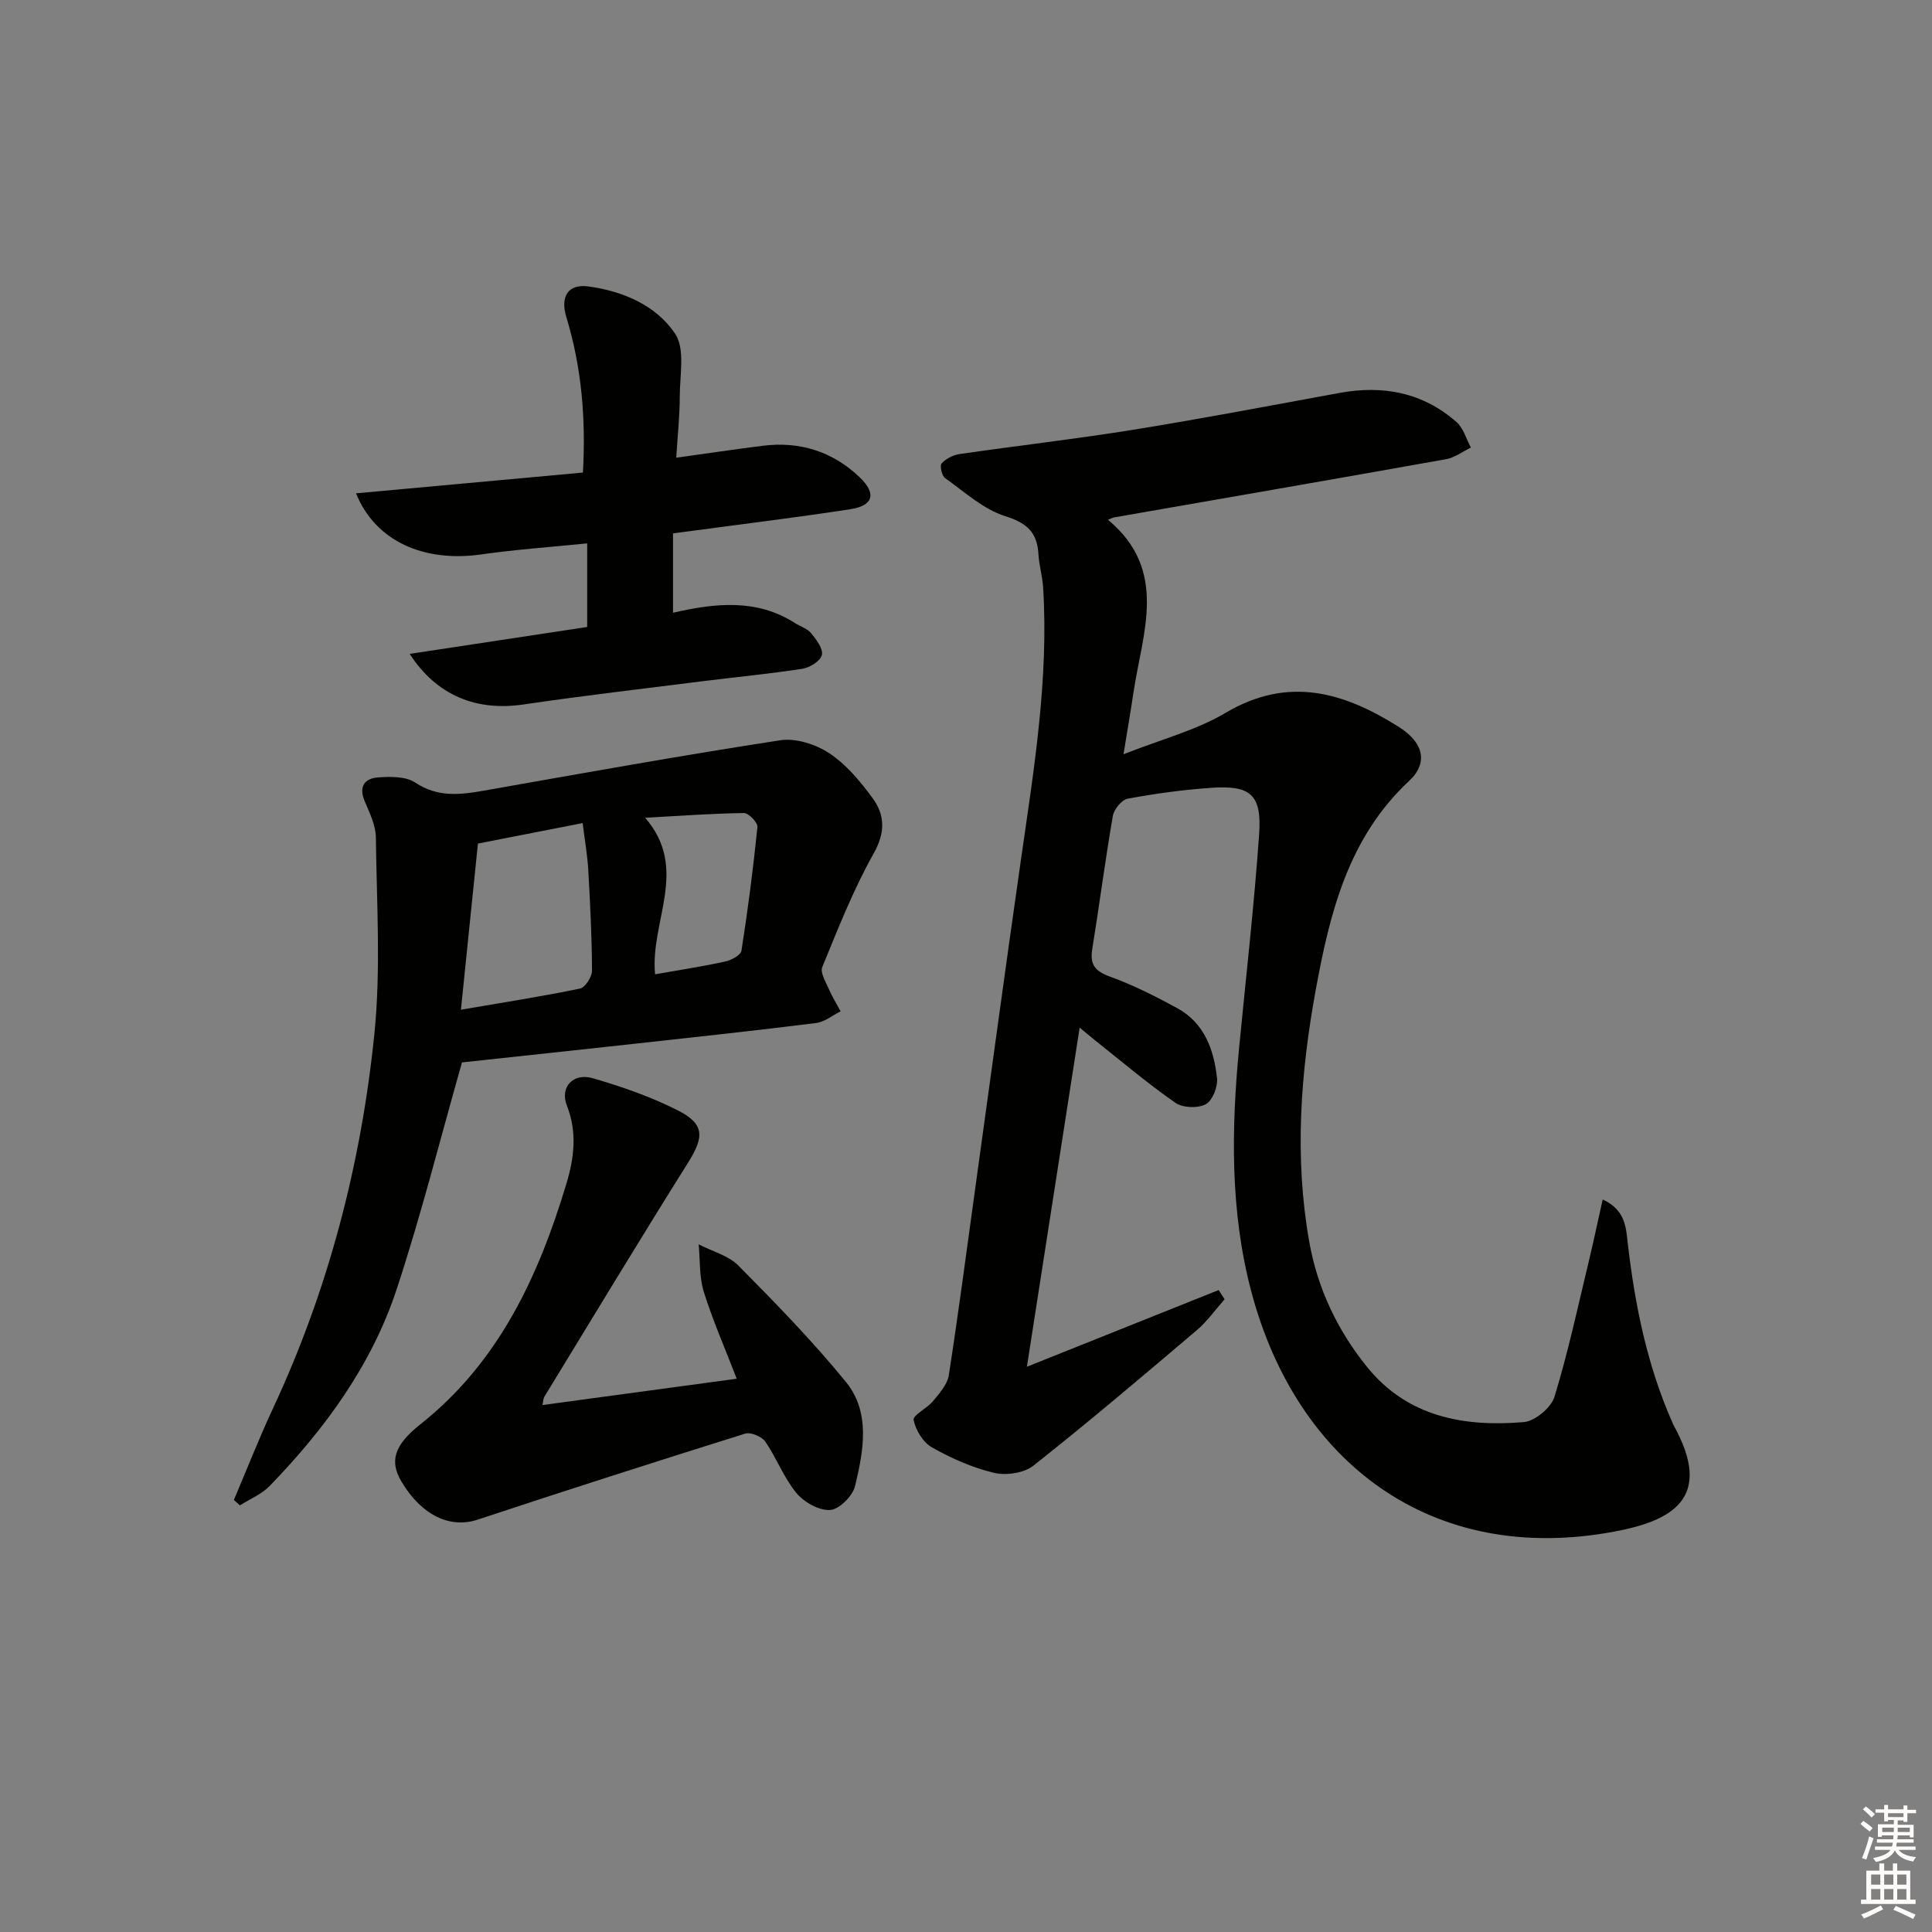
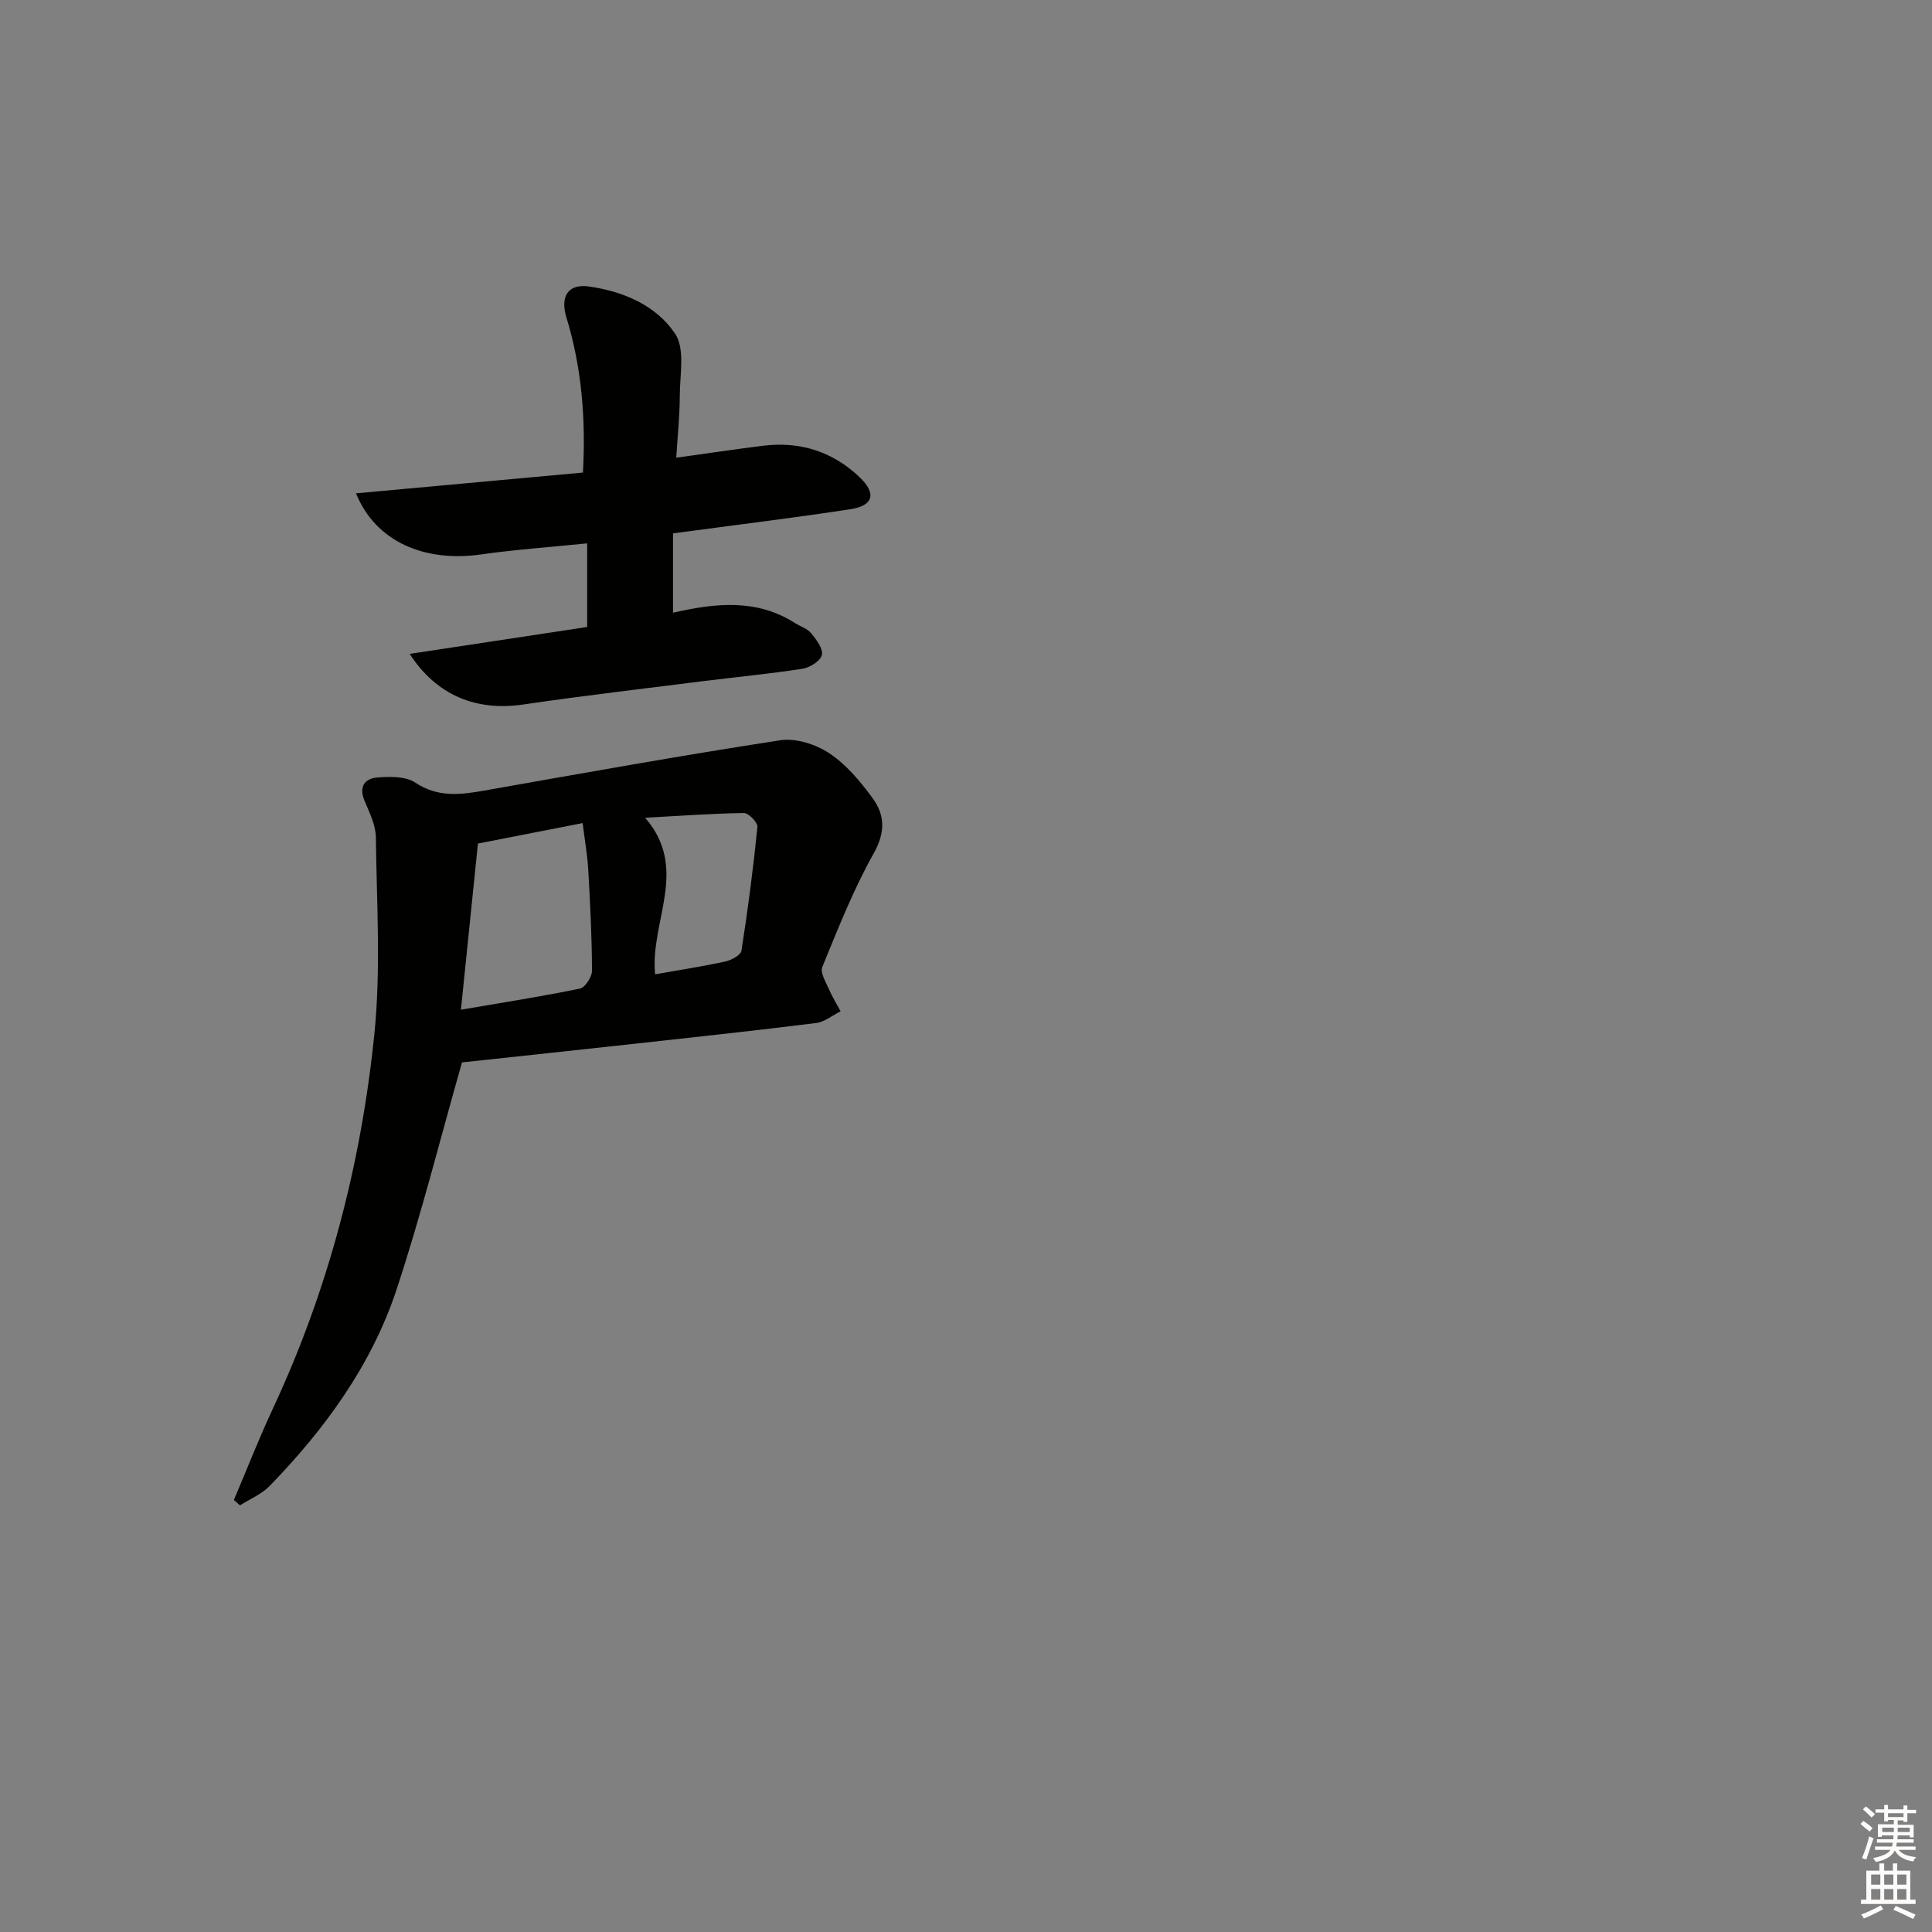
<svg xmlns="http://www.w3.org/2000/svg" enable-background="new 0 0 400 400" viewBox="0 0 400 400">
  <rect x="0" y="0" width="400" height="400" fill="#808080" stroke="none" />
  <g fill="#010100">
-     <path d="m223.53 212.76c-3.7 23.76-7.25 46.64-10.92 70.21l39.7-15.88c.41.64.82 1.27 1.23 1.91-1.9 2.14-3.58 4.55-5.74 6.39-11.17 9.48-22.34 18.96-33.82 28.04-1.96 1.55-5.65 2.1-8.16 1.51-4.47-1.06-8.84-3-12.86-5.27-1.84-1.03-3.38-3.57-3.81-5.69-.2-.96 2.8-2.4 4.02-3.89 1.33-1.62 2.97-3.44 3.27-5.37 1.99-12.79 3.66-25.64 5.44-38.46 3.15-22.7 6.22-45.41 9.47-68.09 2.69-18.76 5.8-37.48 4.62-56.55-.14-2.3-.84-4.57-.97-6.87-.26-4.52-2.36-6.47-6.89-7.89s-8.42-5.02-12.44-7.88c-.68-.48-1.14-2.58-.72-3.03.89-.98 2.37-1.74 3.7-1.94 12-1.74 24.05-3.11 36.01-5.04 14.25-2.3 28.43-5.01 42.62-7.61 9.02-1.66 17.27-.13 24.26 6.01 1.44 1.26 2.02 3.5 2.99 5.29-1.71.83-3.33 2.09-5.13 2.41-22.87 4.09-45.77 8.04-68.67 12.04-.43.08-.83.31-1.33.51 12.63 10.49 7.09 23.46 5.25 35.89-.55 3.73-1.2 7.45-2.04 12.65 7.84-3.1 15.02-4.95 21.13-8.57 12.98-7.7 24.49-4.29 35.93 2.95 4.98 3.15 6.13 7.35 2.08 11.13-12.64 11.79-16.44 27.42-19.35 43.33-3.15 17.23-4.43 34.61-1.34 52.06 1.72 9.72 5.85 18.38 11.98 25.96 8.38 10.36 20.08 12.45 32.45 11.41 2.31-.2 5.64-2.97 6.34-5.23 2.82-9.17 4.83-18.58 7.08-27.92.99-4.12 1.87-8.27 2.91-12.94 4.79 2.2 4.83 5.95 5.2 9.17 1.49 12.75 4.01 25.22 9.24 37.03.07.15.12.31.2.46 8.48 15.21-.32 19.88-12.23 22.1-38 7.11-65.84-14.52-75.15-49.65-4.4-16.59-4.17-33.58-2.53-50.56 1.42-14.72 3.11-29.43 4.14-44.18.57-8.19-1.76-10.17-9.93-9.6-5.79.4-11.57 1.19-17.28 2.25-1.24.23-2.85 2.2-3.08 3.58-1.59 9.16-2.77 18.38-4.26 27.55-.53 3.25.61 4.6 3.7 5.72 4.8 1.74 9.42 4.08 13.91 6.53 5.62 3.07 7.59 8.61 8.22 14.5.19 1.77-.94 4.64-2.33 5.38-1.63.87-4.76.77-6.28-.29-5.72-3.98-11.06-8.51-16.53-12.85-.87-.7-1.74-1.44-3.3-2.72z" />
    <path d="m95.65 219.96c-4.51 15.84-8.45 31.58-13.52 46.95-5.18 15.71-14.83 28.91-26.29 40.73-1.66 1.72-4.08 2.7-6.16 4.03-.42-.37-.84-.75-1.26-1.12 2.69-6.32 5.19-12.72 8.09-18.94 11.48-24.61 18.24-50.58 20.99-77.44 1.38-13.47.48-27.2.32-40.8-.03-2.53-1.31-5.11-2.33-7.53-1.29-3.07.08-4.71 2.82-4.89 2.55-.17 5.7-.23 7.65 1.07 4.66 3.1 9.28 2.55 14.25 1.67 20.43-3.61 40.86-7.28 61.36-10.43 3.22-.49 7.35.85 10.15 2.71 3.5 2.32 6.4 5.81 8.93 9.26 2.58 3.51 2.68 7.11.23 11.47-4.2 7.48-7.37 15.56-10.64 23.52-.47 1.15.73 3.08 1.37 4.56.68 1.59 1.61 3.07 2.43 4.6-1.68.83-3.29 2.2-5.05 2.42-12.52 1.57-25.07 2.92-37.61 4.3-12.17 1.34-24.35 2.63-35.73 3.86zm3.3-45.31c-1.16 11.35-2.32 22.64-3.52 34.4 9.03-1.55 16.88-2.76 24.65-4.38 1.08-.22 2.49-2.42 2.49-3.7-.03-6.97-.38-13.95-.78-20.91-.18-3.09-.73-6.15-1.16-9.65-7.32 1.43-14.1 2.76-21.68 4.24zm36.68 27.07c5.1-.9 9.85-1.63 14.53-2.65 1.27-.28 3.21-1.32 3.35-2.24 1.34-8.51 2.44-17.05 3.31-25.62.09-.9-1.83-2.9-2.8-2.88-6.68.09-13.35.59-20.45.98 9.2 10.6.97 21.48 2.06 32.41z" />
    <path d="m84.82 135.38c12.36-1.88 24.4-3.7 36.75-5.57 0-5.77 0-11.31 0-17.31-7.49.76-14.76 1.26-21.95 2.29-11.87 1.68-21.9-2.72-25.91-12.65 15.71-1.44 31.12-2.85 46.98-4.3.62-11.13-.26-21.78-3.43-32.16-1.28-4.2.26-6.97 4.61-6.37 7.14.98 13.97 3.91 17.9 9.77 2.1 3.13.98 8.53.97 12.91 0 4.09-.45 8.19-.73 12.77 6.43-.89 12.13-1.74 17.85-2.46 7.72-.98 14.53 1.16 20.14 6.53 3.52 3.37 2.82 5.87-1.96 6.6-11.32 1.74-22.7 3.12-34.06 4.65-.79.11-1.59.21-2.64.35v16.43c8.84-2.03 17.35-2.91 25.24 2.13 1.11.71 2.55 1.13 3.34 2.09 1.08 1.32 2.53 3.22 2.24 4.52-.27 1.23-2.49 2.63-4.03 2.86-6.89 1.07-13.84 1.72-20.76 2.59-12.35 1.56-24.73 3-37.04 4.81-9.68 1.42-17.92-1.84-23.51-10.48z" />
-     <path d="m112.31 290.9c13.31-1.8 26.41-3.58 40.22-5.45-2.42-6.28-4.95-12.02-6.81-17.97-.97-3.09-.75-6.55-1.07-9.85 2.78 1.44 6.15 2.3 8.24 4.41 7.69 7.77 15.36 15.62 22.25 24.08 5.15 6.33 3.63 14.25 1.9 21.53-.49 2.06-3.28 4.86-5.17 4.98-2.3.15-5.42-1.63-7-3.54-2.61-3.16-4.08-7.23-6.43-10.63-.73-1.05-3.02-2-4.17-1.64-18.52 5.79-37 11.72-55.42 17.82-5.62 1.86-11.56-.87-15.73-7.89-2.47-4.16-1.62-7.48 3.91-11.86 16.28-12.9 24.48-30.68 30.25-49.86 1.57-5.21 2.27-10.58.09-16.12-1.51-3.86 1.31-6.85 5.38-5.67 6.01 1.74 12.02 3.84 17.58 6.65 5.6 2.83 5.46 5.51 2.13 10.82-10.08 16.05-19.87 32.29-29.76 48.47-.23.39-.22.93-.39 1.72z" />
  </g>
  <path d="m385.2 377.6.6-.6c.6.4 1.3.9 1.9 1.5l-.6.7c-.8-.6-1.4-1.1-1.9-1.6zm.3 7.1c.6-1.4 1.1-2.9 1.5-4.5.3.1.6.3.9.4-.5 1.4-1 2.9-1.5 4.4zm.2-10.1.6-.6c.7.5 1.3 1.1 1.9 1.6l-.7.7c-.6-.6-1.2-1.2-1.8-1.7zm8.4-.8h.8v.9h1.8v.7h-1.8v1.8h-.8v-.3h-1.2v.9h3.3v2.6h-.8v-.4h-2.5c0 .3 0 .6-.1.8h3.4v.7h-3.5c0 .3-.1.6-.1.8h4v.7h-3.5c.7.9 1.9 1.3 3.6 1.5-.2.2-.4.5-.6.9-1.9-.3-3.2-1.1-3.8-2.3-.5 1.1-1.8 2-3.9 2.4-.2-.3-.4-.5-.6-.8 1.9-.4 3.1-.9 3.6-1.7h-3.2v-.7h3.5c.1-.2.1-.5.2-.8h-3.3v-.7h3.4c0-.2 0-.5 0-.8h-2.4v.3h-.8v-2.6h3.3v-.9h-1.2v.3h-.8v-1.8h-1.8v-.7h1.8v-.9h.8v.9h3.2zm-4.4 5.5h2.4c0-.3 0-.6 0-.9h-2.4zm1.2-3.1h3.2v-.8h-3.2zm4.4 2.2h-2.4v.9h2.5v-.9z" fill="#fcfbfa" />
  <path d="m389.2 385.8h.9v1.5h1.8v-1.5h.9v1.5h2.7v6h1.1v.9h-11.3v-.9h1.1v-6h2.7v-1.5zm.2 8.7.5.8c-1.2.6-2.5 1.3-4 1.9-.2-.3-.3-.6-.6-.8 1.6-.6 3-1.3 4.1-1.9zm-2-4.3h1.9v-2.1h-1.9zm0 3.1h1.9v-2.2h-1.9zm2.7-3.1h1.9v-2.1h-1.9zm0 3.1h1.9v-2.2h-1.9zm2.4 1.3c1.4.6 2.7 1.2 4.1 1.8l-.5.9c-1.5-.7-2.8-1.4-4.1-1.9zm2.2-6.5h-1.9v2.1h1.9zm-1.9 5.2h1.9v-2.2h-1.9z" fill="#fcfbfa" />
</svg>